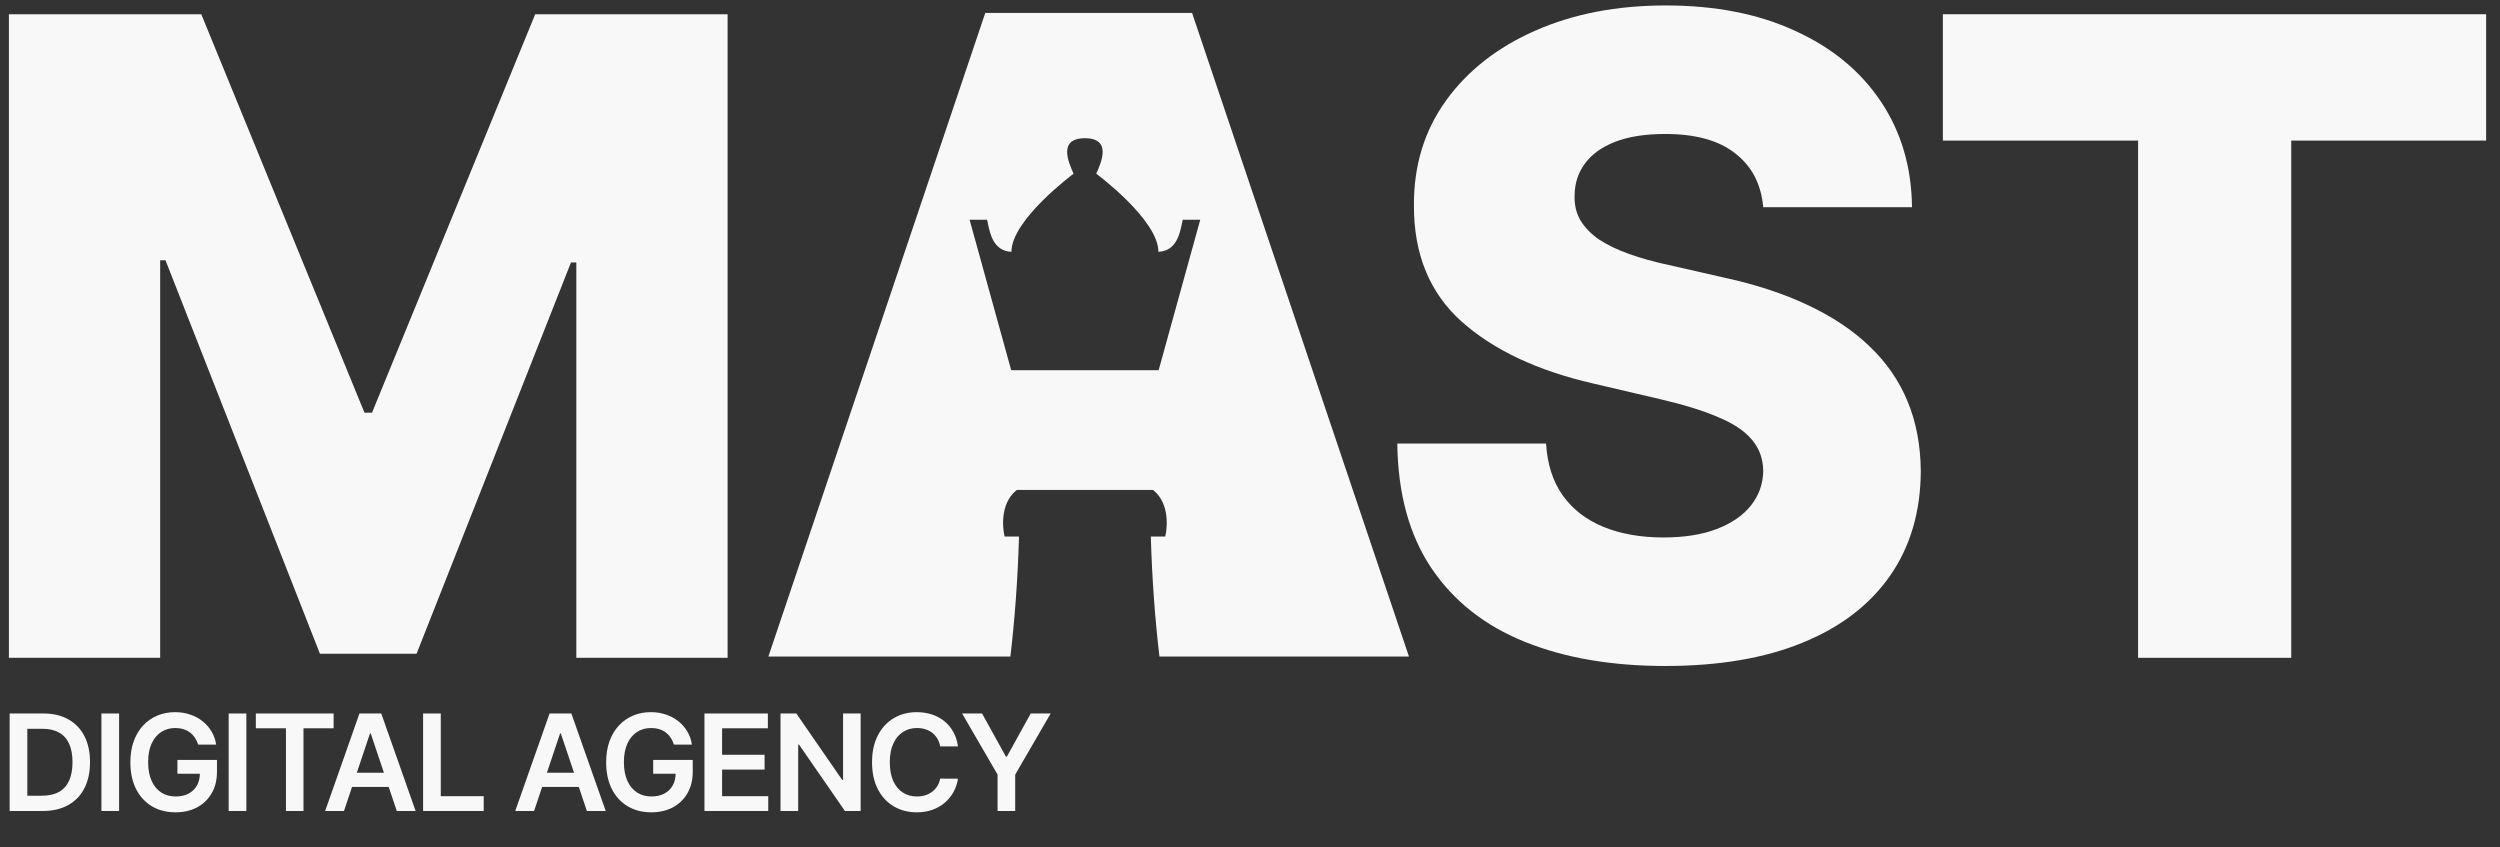
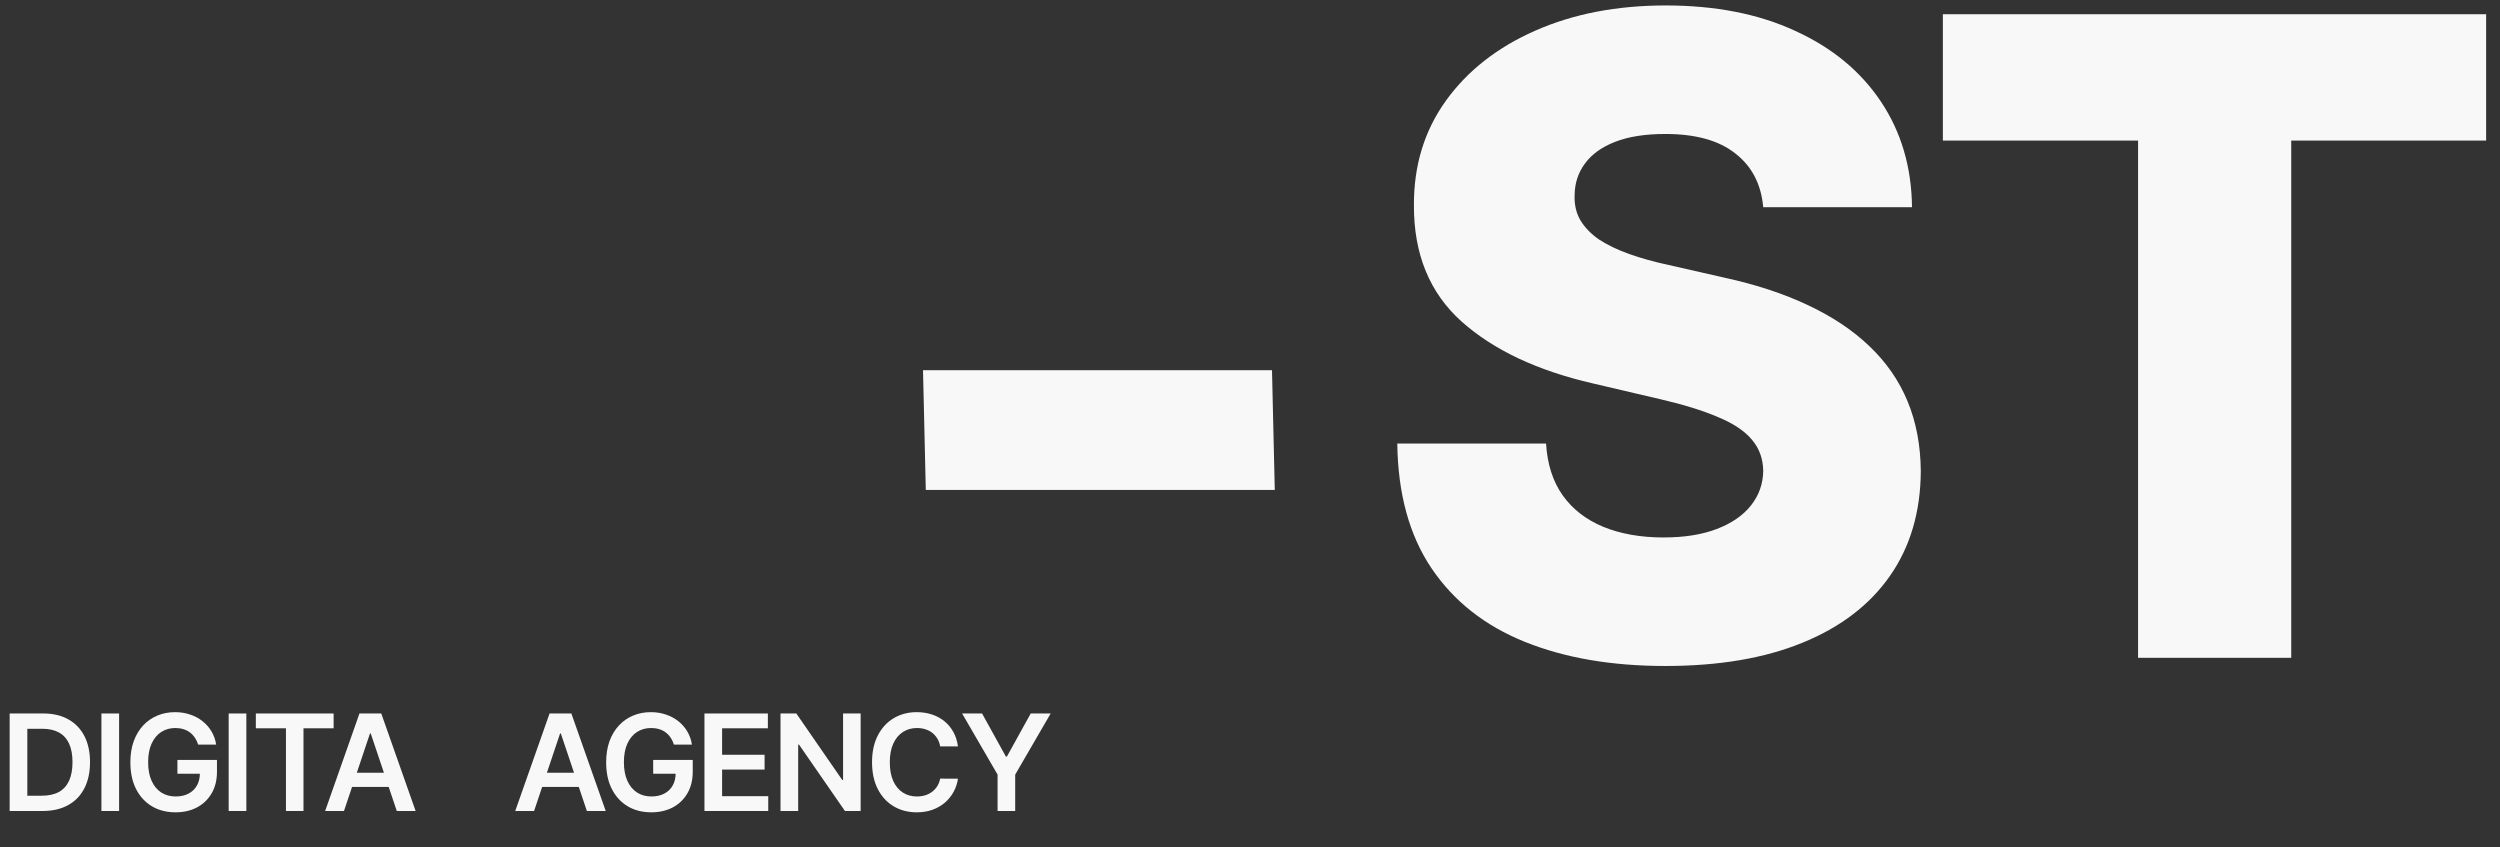
<svg xmlns="http://www.w3.org/2000/svg" width="180" height="61" viewBox="0 0 180 61" fill="none">
  <rect x="0" y="0" width="180" height="61" fill="#333333" stroke="none" />
  <path d="M139.887 10.121V1.025H179.001V10.121H164.969V47.362H153.942V10.121H139.887Z" fill="#F8F8F8" />
  <path d="M126.953 14.918C126.802 13.259 126.132 11.969 124.942 11.049C123.767 10.114 122.087 9.646 119.903 9.646C118.457 9.646 117.252 9.835 116.288 10.212C115.323 10.589 114.6 11.109 114.118 11.773C113.636 12.422 113.388 13.168 113.373 14.013C113.342 14.707 113.478 15.318 113.779 15.845C114.096 16.373 114.548 16.841 115.135 17.248C115.738 17.64 116.461 17.987 117.304 18.289C118.148 18.591 119.097 18.855 120.152 19.081L124.129 19.986C126.418 20.484 128.437 21.147 130.184 21.977C131.947 22.806 133.423 23.794 134.613 24.941C135.818 26.087 136.73 27.407 137.348 28.9C137.965 30.393 138.282 32.068 138.297 33.923C138.282 36.849 137.543 39.361 136.082 41.457C134.621 43.554 132.519 45.16 129.778 46.276C127.051 47.392 123.759 47.951 119.903 47.951C116.031 47.951 112.657 47.37 109.78 46.209C106.902 45.047 104.665 43.282 103.068 40.914C101.472 38.546 100.651 35.552 100.605 31.932H111.316C111.407 33.425 111.806 34.67 112.514 35.665C113.222 36.661 114.194 37.415 115.429 37.928C116.679 38.441 118.125 38.697 119.767 38.697C121.274 38.697 122.554 38.493 123.609 38.086C124.678 37.679 125.499 37.113 126.072 36.389C126.644 35.665 126.938 34.836 126.953 33.9C126.938 33.026 126.667 32.279 126.14 31.66C125.612 31.027 124.799 30.484 123.699 30.032C122.615 29.564 121.229 29.134 119.541 28.742L114.706 27.611C110.699 26.691 107.543 25.205 105.238 23.154C102.933 21.087 101.788 18.297 101.803 14.782C101.788 11.916 102.556 9.405 104.108 7.248C105.66 5.091 107.806 3.409 110.548 2.203C113.29 0.996 116.416 0.393 119.926 0.393C123.511 0.393 126.622 1.003 129.258 2.225C131.909 3.432 133.966 5.129 135.427 7.316C136.888 9.503 137.634 12.037 137.664 14.918H126.953Z" fill="#F8F8F8" />
-   <path d="M0.641 1.025H14.492L26.243 29.714H26.785L38.535 1.025H52.387V47.362H41.495V18.899H41.111L29.994 47.068H23.034L11.916 18.741H11.532V47.362H0.641V1.025Z" fill="#F8F8F8" />
-   <path fill-rule="evenodd" clip-rule="evenodd" d="M55.324 47.268H67.346H72.748C73.056 44.665 73.277 41.79 73.369 38.629H72.331C72.133 37.825 72.064 36.009 73.369 35.166C73.369 35.096 73.27 35.055 73.133 34.998C72.826 34.871 72.331 34.666 72.331 33.886C72.331 32.983 73.023 32.807 73.369 32.832V31.025C73.023 30.925 72.331 30.498 72.331 29.595C72.331 28.692 73.023 28.616 73.369 28.692L69.81 15.819H71.07C71.087 15.893 71.104 15.975 71.122 16.061L71.122 16.061C71.287 16.853 71.54 18.075 72.823 18.13C72.823 15.819 77.298 12.507 77.298 12.507C76.927 11.679 76.164 9.965 78.114 9.947C80.064 9.965 79.3 11.679 78.93 12.507C78.93 12.507 83.405 15.819 83.405 18.13C84.688 18.075 84.942 16.853 85.106 16.061L85.106 16.061C85.124 15.975 85.141 15.893 85.158 15.819H86.418L82.859 28.692C83.205 28.616 83.897 28.692 83.897 29.595C83.897 30.498 83.205 30.925 82.859 31.025V32.832C83.205 32.807 83.897 32.983 83.897 33.886C83.897 34.666 83.402 34.871 83.095 34.998C82.958 35.055 82.859 35.096 82.859 35.166C84.164 36.009 84.095 37.825 83.897 38.629H82.859C82.951 41.79 83.171 44.665 83.48 47.268H89.422H101.444L85.83 0.932H70.939L55.324 47.268Z" fill="#F8F8F8" />
  <path d="M66.457 26.654H91.584L91.784 35.273H66.657L66.457 26.654Z" fill="#F8F8F8" />
  <path d="M3.074 58.391H0.695V51.371H3.122C3.819 51.371 4.418 51.512 4.918 51.793C5.421 52.072 5.807 52.473 6.076 52.996C6.346 53.519 6.481 54.145 6.481 54.874C6.481 55.605 6.345 56.234 6.073 56.759C5.803 57.285 5.414 57.688 4.904 57.969C4.397 58.25 3.787 58.391 3.074 58.391ZM1.967 57.291H3.012C3.501 57.291 3.909 57.202 4.236 57.023C4.563 56.843 4.808 56.574 4.973 56.218C5.137 55.859 5.22 55.411 5.22 54.874C5.22 54.337 5.137 53.892 4.973 53.538C4.808 53.181 4.565 52.915 4.243 52.739C3.923 52.561 3.525 52.472 3.05 52.472H1.967V57.291Z" fill="#F8F8F8" />
  <path d="M8.575 51.371V58.391H7.303V51.371H8.575Z" fill="#F8F8F8" />
  <path d="M14.268 53.613C14.211 53.428 14.132 53.262 14.032 53.116C13.933 52.967 13.815 52.841 13.675 52.736C13.538 52.63 13.38 52.552 13.202 52.499C13.024 52.444 12.83 52.417 12.62 52.417C12.242 52.417 11.907 52.512 11.612 52.701C11.317 52.891 11.085 53.17 10.916 53.538C10.749 53.903 10.666 54.349 10.666 54.874C10.666 55.404 10.749 55.853 10.916 56.221C11.083 56.589 11.315 56.869 11.612 57.061C11.909 57.251 12.254 57.346 12.647 57.346C13.003 57.346 13.312 57.277 13.572 57.14C13.835 57.003 14.037 56.809 14.179 56.557C14.321 56.303 14.392 56.007 14.392 55.666L14.679 55.711H12.774V54.717H15.622V55.56C15.622 56.161 15.494 56.681 15.238 57.119C14.982 57.558 14.63 57.896 14.182 58.134C13.735 58.369 13.22 58.487 12.64 58.487C11.993 58.487 11.426 58.342 10.937 58.052C10.45 57.759 10.069 57.344 9.795 56.807C9.523 56.268 9.387 55.628 9.387 54.888C9.387 54.321 9.467 53.815 9.627 53.37C9.79 52.924 10.016 52.546 10.306 52.235C10.596 51.922 10.937 51.684 11.327 51.522C11.718 51.358 12.143 51.275 12.602 51.275C12.991 51.275 13.353 51.333 13.689 51.447C14.025 51.559 14.323 51.719 14.583 51.927C14.846 52.135 15.062 52.381 15.231 52.667C15.4 52.953 15.511 53.268 15.564 53.613H14.268Z" fill="#F8F8F8" />
  <path d="M17.737 51.371V58.391H16.465V51.371H17.737Z" fill="#F8F8F8" />
  <path d="M18.42 52.437V51.371H24.02V52.437H21.851V58.391H20.589V52.437H18.42Z" fill="#F8F8F8" />
  <path d="M24.767 58.391H23.41L25.881 51.371H27.451L29.925 58.391H28.568L26.693 52.811H26.638L24.767 58.391ZM24.811 55.639H28.513V56.66H24.811V55.639Z" fill="#F8F8F8" />
-   <path d="M30.464 58.391V51.371H31.735V57.325H34.827V58.391H30.464Z" fill="#F8F8F8" />
  <path d="M38.454 58.391H37.097L39.568 51.371H41.138L43.612 58.391H42.255L40.38 52.811H40.325L38.454 58.391ZM38.498 55.639H42.2V56.66H38.498V55.639Z" fill="#F8F8F8" />
  <path d="M48.523 53.613C48.466 53.428 48.388 53.262 48.287 53.116C48.189 52.967 48.07 52.841 47.931 52.736C47.793 52.63 47.636 52.552 47.458 52.499C47.279 52.444 47.085 52.417 46.875 52.417C46.498 52.417 46.162 52.512 45.867 52.701C45.572 52.891 45.34 53.17 45.171 53.538C45.005 53.903 44.921 54.349 44.921 54.874C44.921 55.404 45.005 55.853 45.171 56.221C45.338 56.589 45.57 56.869 45.867 57.061C46.164 57.251 46.509 57.346 46.902 57.346C47.259 57.346 47.567 57.277 47.828 57.14C48.09 57.003 48.293 56.809 48.434 56.557C48.576 56.303 48.647 56.007 48.647 55.666L48.935 55.711H47.029V54.717H49.877V55.56C49.877 56.161 49.749 56.681 49.493 57.119C49.237 57.558 48.886 57.896 48.438 58.134C47.99 58.369 47.476 58.487 46.895 58.487C46.249 58.487 45.681 58.342 45.192 58.052C44.705 57.759 44.325 57.344 44.051 56.807C43.779 56.268 43.643 55.628 43.643 54.888C43.643 54.321 43.723 53.815 43.883 53.37C44.045 52.924 44.271 52.546 44.561 52.235C44.852 51.922 45.192 51.684 45.583 51.522C45.973 51.358 46.398 51.275 46.858 51.275C47.246 51.275 47.608 51.333 47.944 51.447C48.28 51.559 48.578 51.719 48.839 51.927C49.102 52.135 49.318 52.381 49.487 52.667C49.656 52.953 49.767 53.268 49.819 53.613H48.523Z" fill="#F8F8F8" />
  <path d="M50.721 58.391V51.371H55.286V52.437H51.992V54.343H55.05V55.409H51.992V57.325H55.314V58.391H50.721Z" fill="#F8F8F8" />
  <path d="M61.966 51.371V58.391H60.835L57.527 53.609H57.469V58.391H56.197V51.371H57.335L60.64 56.156H60.701V51.371H61.966Z" fill="#F8F8F8" />
  <path d="M68.974 53.74H67.692C67.656 53.529 67.588 53.343 67.49 53.181C67.391 53.017 67.269 52.877 67.123 52.763C66.977 52.649 66.81 52.563 66.623 52.506C66.438 52.447 66.238 52.417 66.023 52.417C65.641 52.417 65.303 52.513 65.008 52.705C64.713 52.894 64.483 53.173 64.316 53.541C64.149 53.907 64.066 54.353 64.066 54.881C64.066 55.418 64.149 55.87 64.316 56.238C64.485 56.604 64.716 56.88 65.008 57.068C65.303 57.253 65.64 57.346 66.019 57.346C66.23 57.346 66.426 57.318 66.609 57.263C66.794 57.206 66.96 57.123 67.106 57.013C67.254 56.903 67.379 56.769 67.48 56.609C67.582 56.449 67.653 56.266 67.692 56.06L68.974 56.067C68.926 56.401 68.822 56.714 68.662 57.006C68.504 57.299 68.297 57.557 68.042 57.781C67.786 58.002 67.486 58.176 67.144 58.302C66.801 58.425 66.42 58.487 66.002 58.487C65.385 58.487 64.835 58.344 64.35 58.058C63.866 57.773 63.484 57.36 63.205 56.821C62.927 56.282 62.787 55.635 62.787 54.881C62.787 54.125 62.928 53.478 63.209 52.941C63.49 52.402 63.873 51.989 64.357 51.704C64.841 51.418 65.39 51.275 66.002 51.275C66.393 51.275 66.756 51.33 67.092 51.44C67.428 51.55 67.727 51.711 67.99 51.923C68.253 52.133 68.469 52.392 68.638 52.698C68.809 53.002 68.921 53.349 68.974 53.74Z" fill="#F8F8F8" />
  <path d="M69.272 51.371H70.709L72.426 54.477H72.494L74.212 51.371H75.648L73.094 55.772V58.391H71.826V55.772L69.272 51.371Z" fill="#F8F8F8" />
</svg>